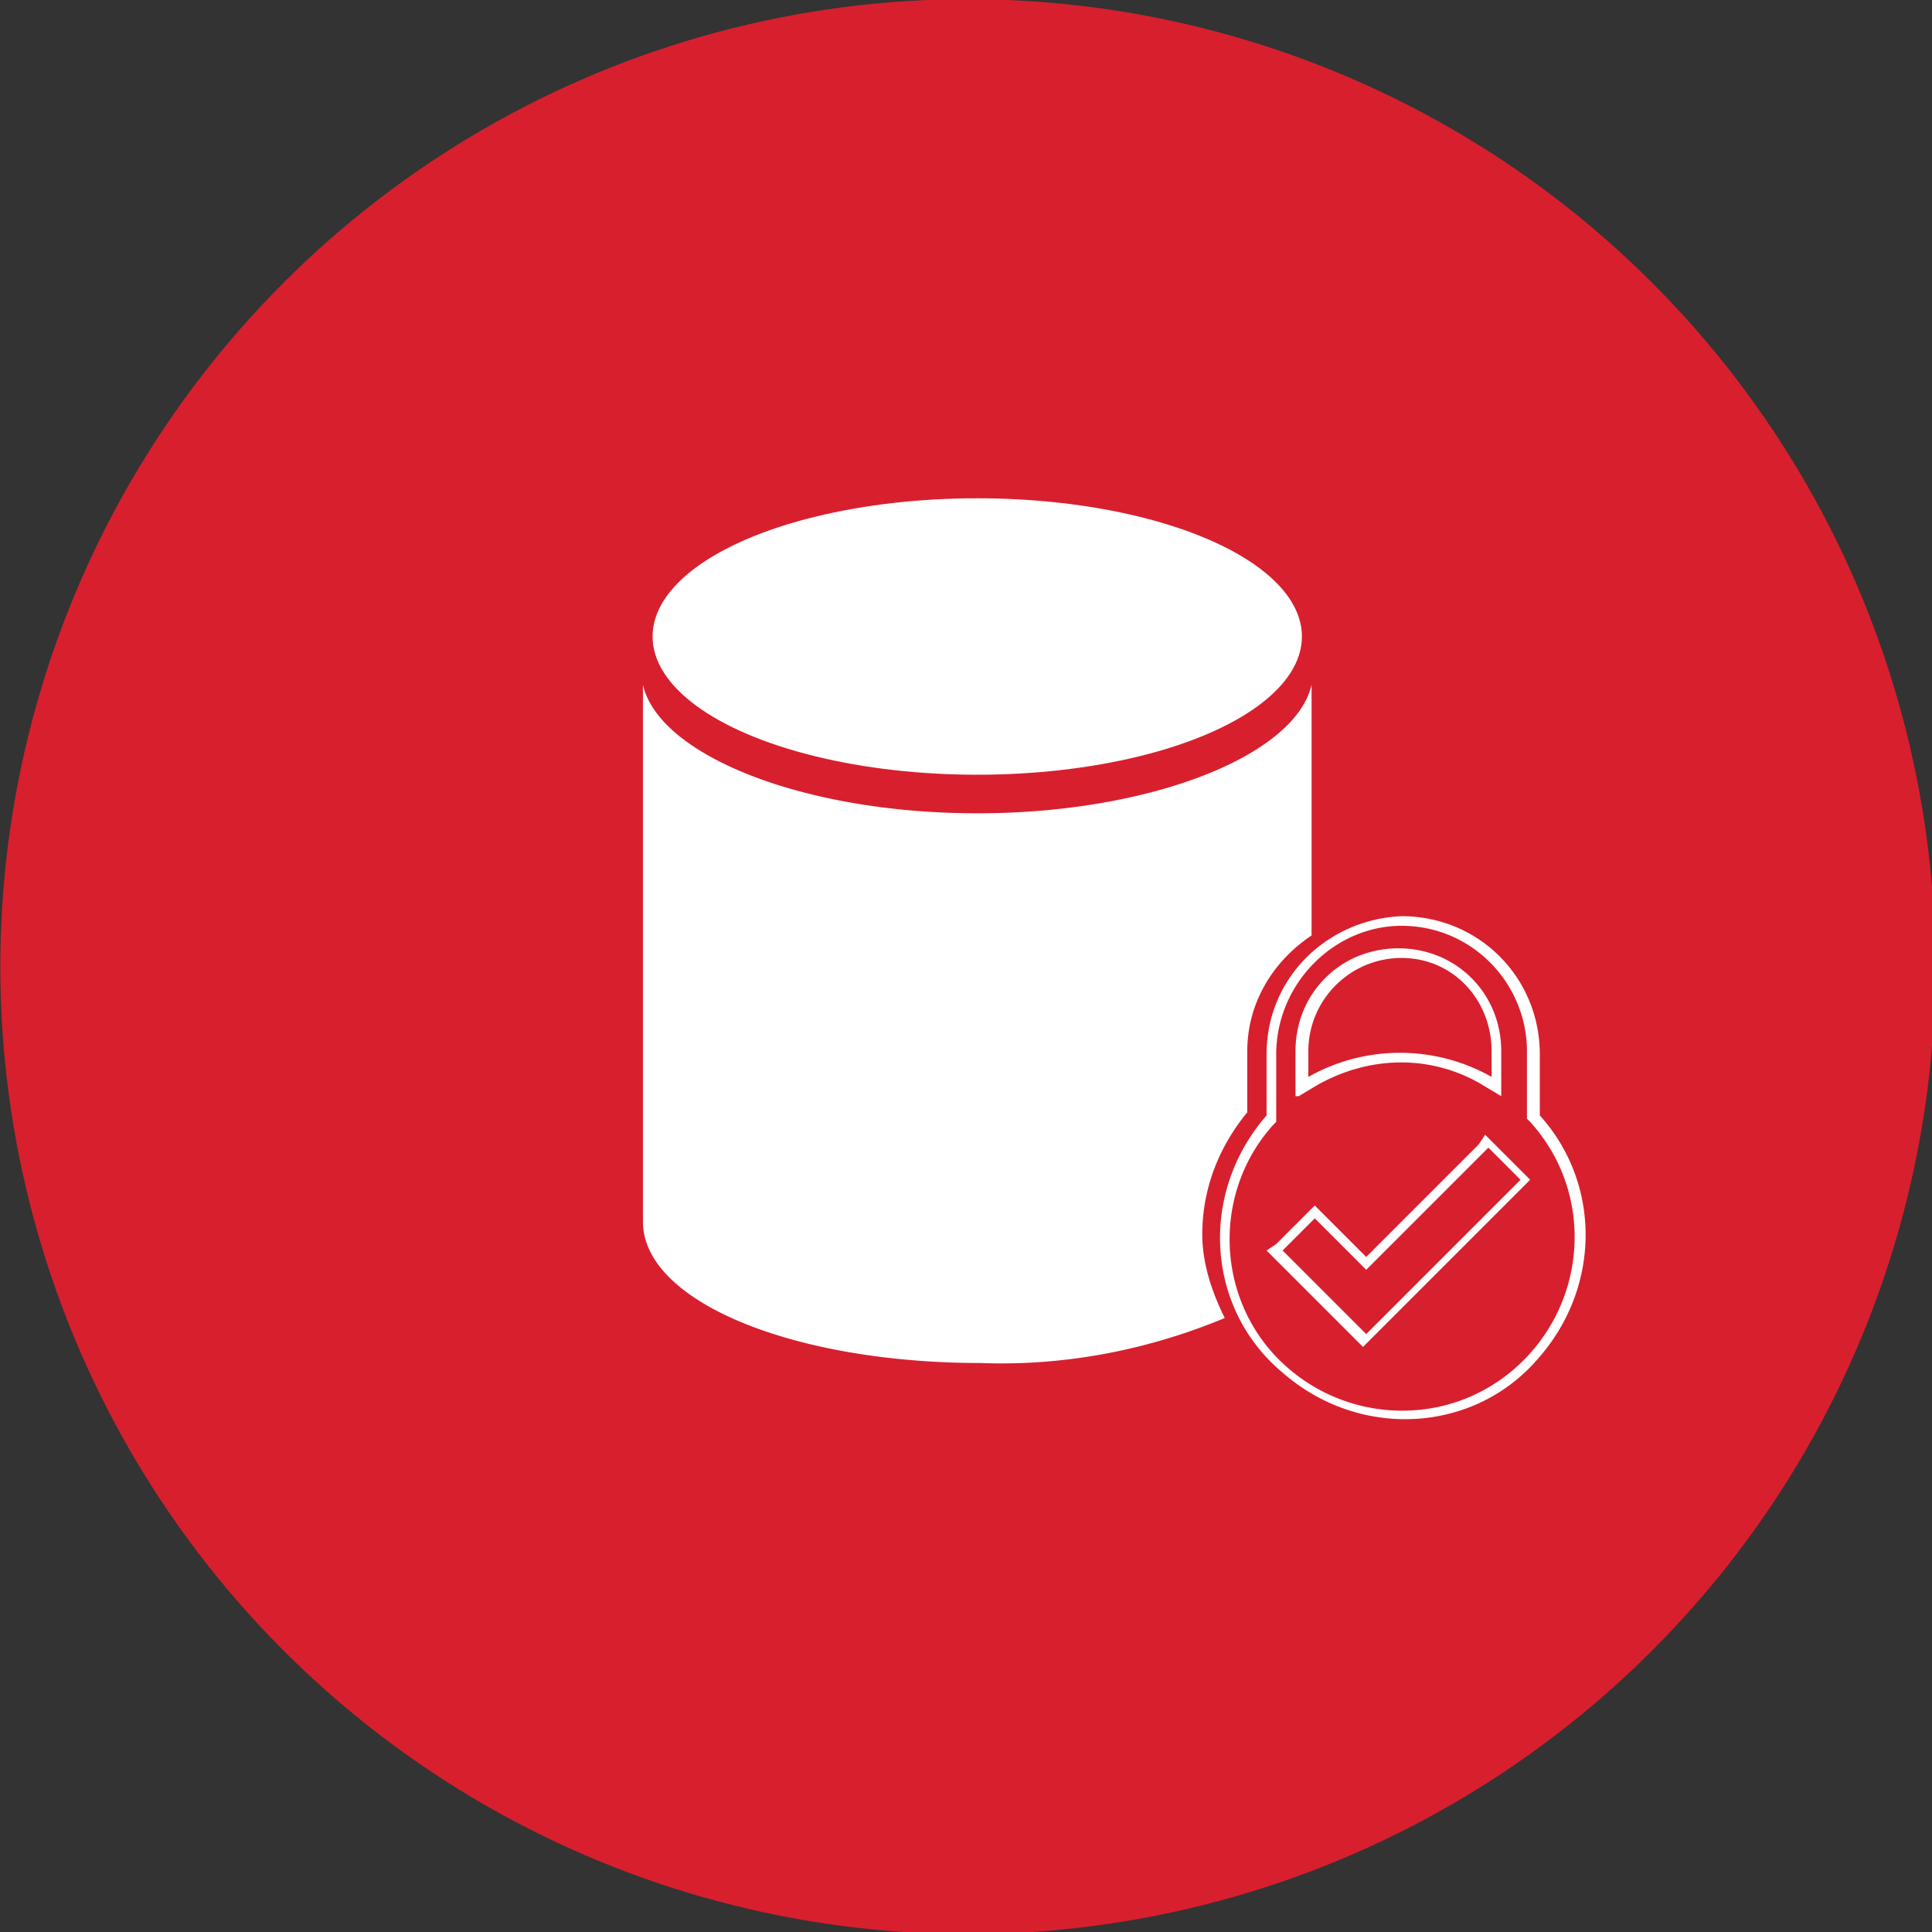
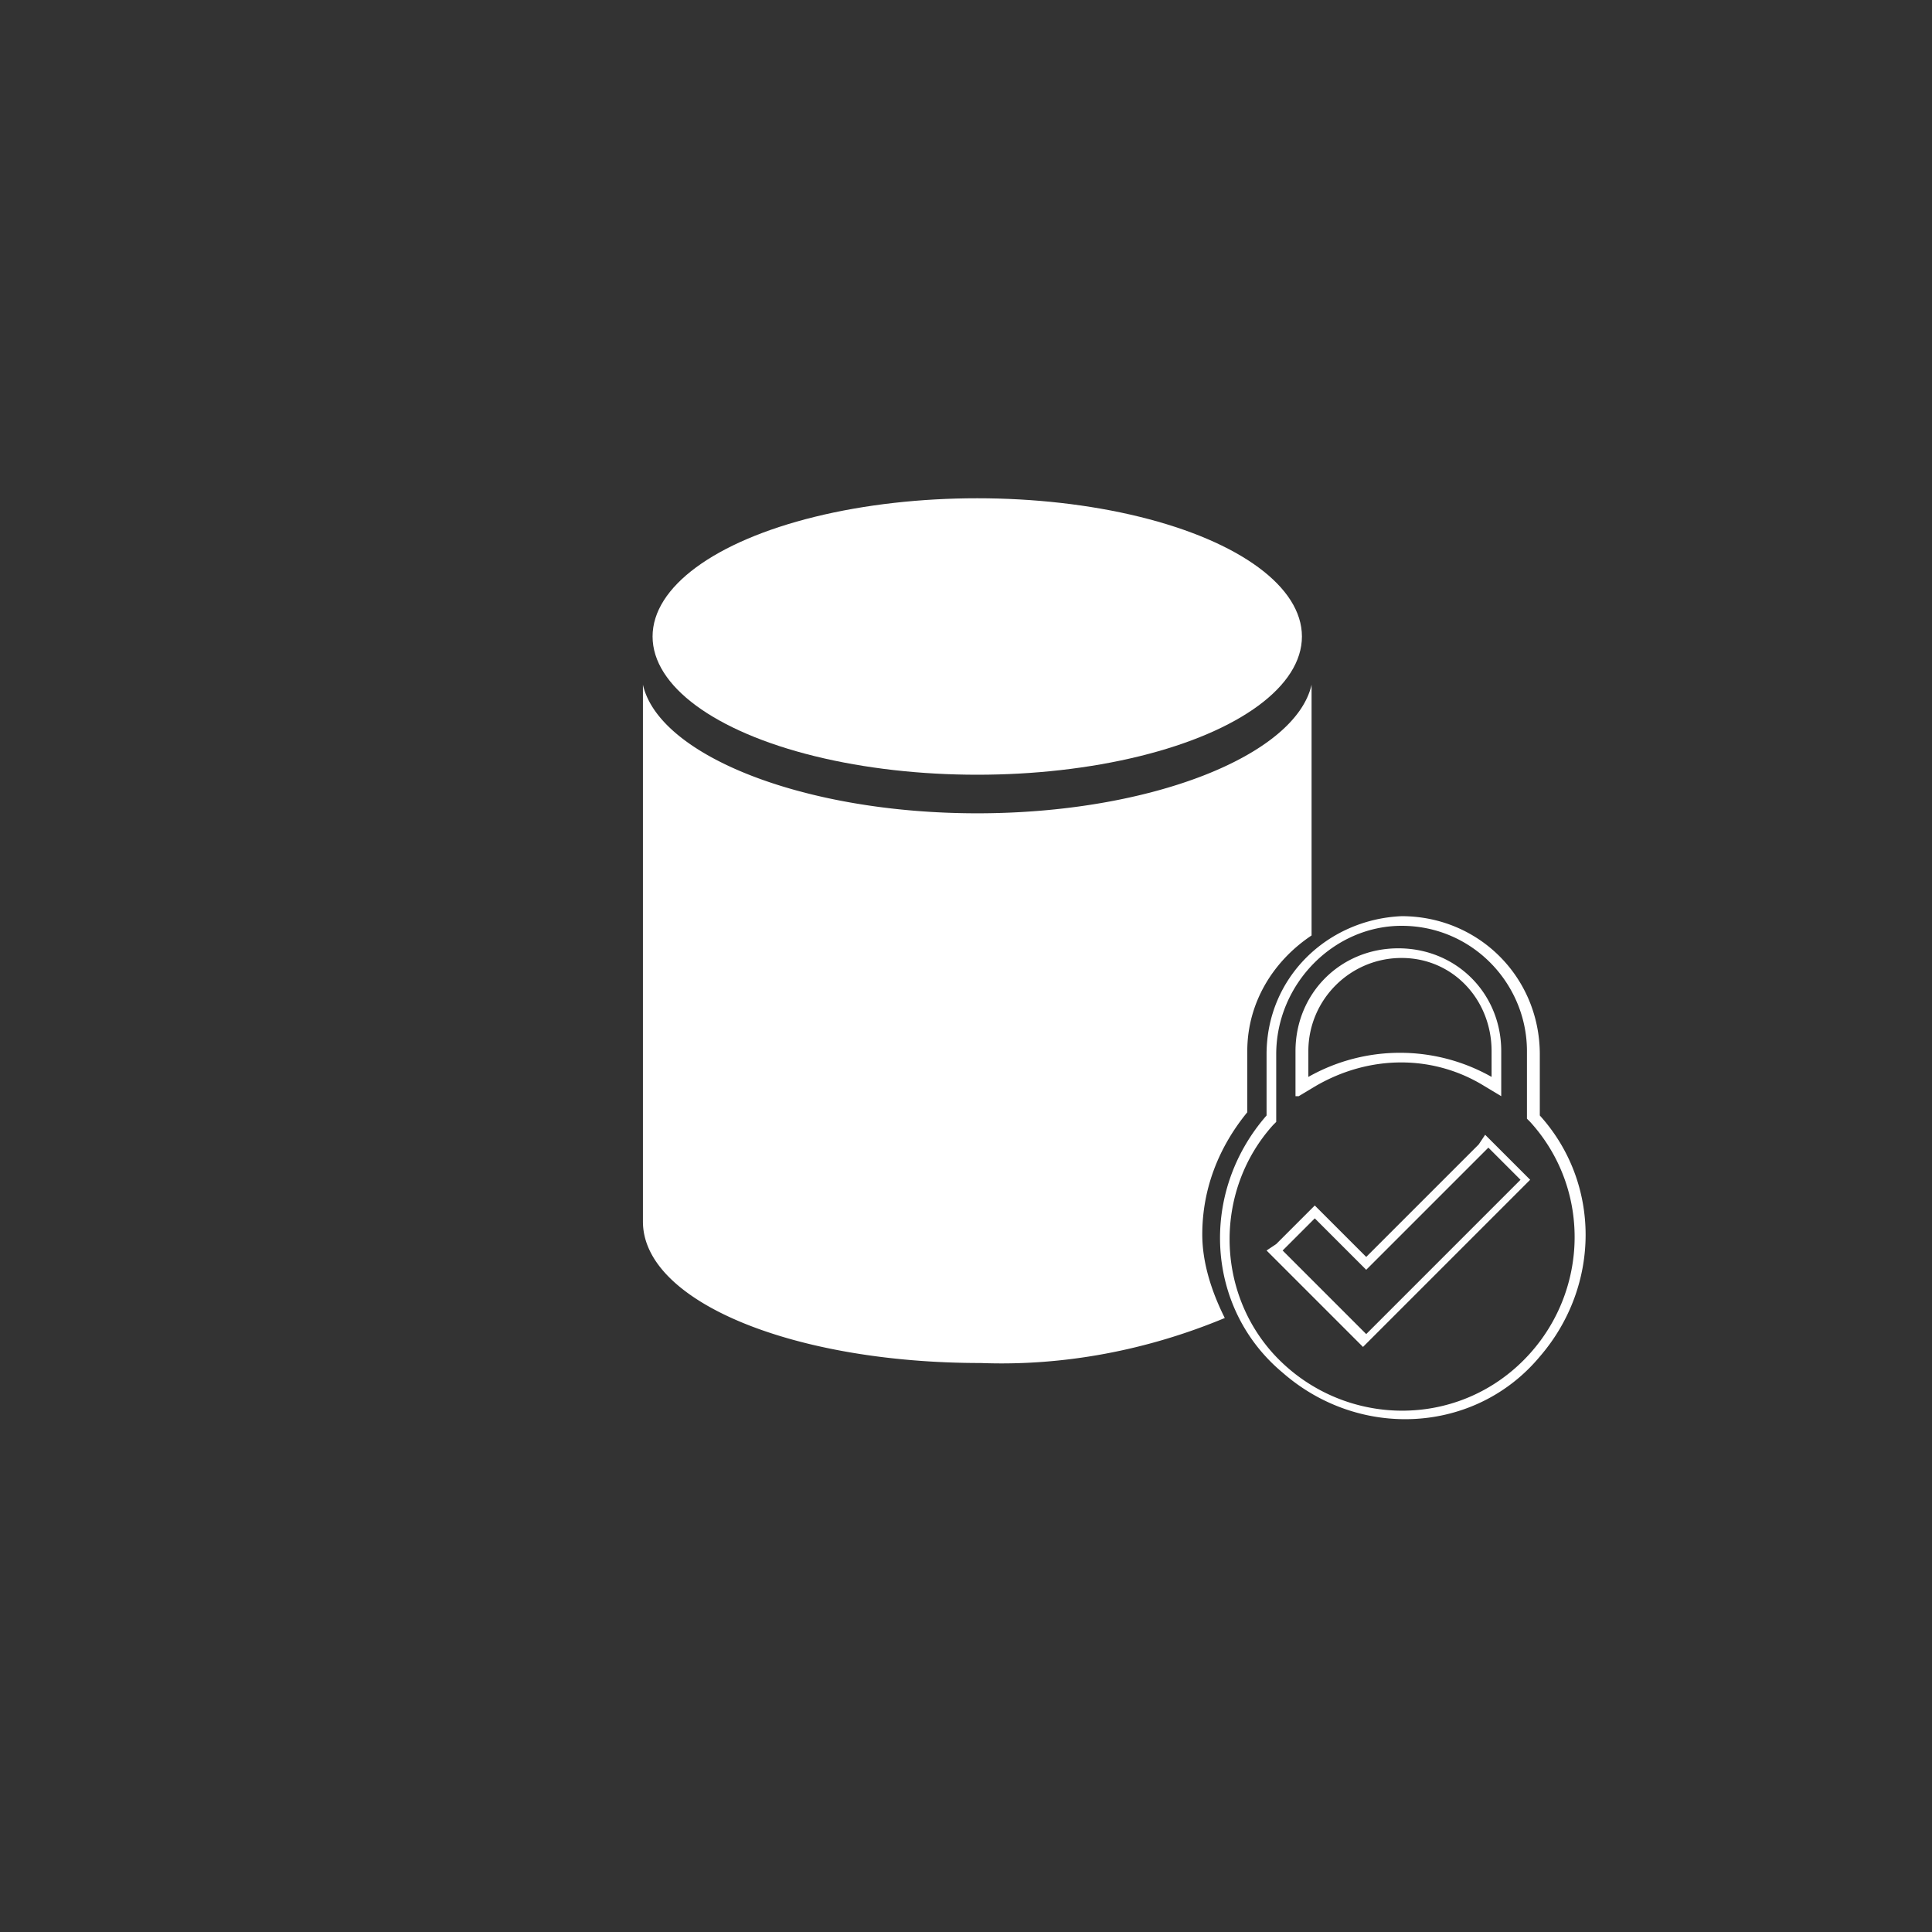
<svg xmlns="http://www.w3.org/2000/svg" viewBox="0 0 60.1 60.1">
  <rect x="0" y="0" width="60.1" height="60.1" fill="#333333" stroke="none" />
-   <circle transform="matrix(.707 -.707 .707 .707 -12.455 30.07)" cx="30.1" cy="30.1" r="30.1" fill="#d81f2e" />
  <g fill="#fff">
    <ellipse cx="30.4" cy="19.8" rx="10.1" ry="4.3" />
    <path d="M37.4 38.4c0-1.4.5-2.7 1.4-3.8v-1.9c0-1.5.8-2.8 2-3.6v-7.8c-.5 2.2-5 4-10.4 4s-9.9-1.8-10.4-4V38c0 2.5 4.7 4.4 10.5 4.4 2.6.1 5.2-.4 7.6-1.4-.4-.8-.7-1.7-.7-2.6zm6.2-9.6c2.2 0 3.9 1.8 3.9 3.9v2.1l.1.1c2 2.2 1.8 5.6-.4 7.6s-5.6 1.8-7.6-.4c-1.8-2-1.8-5.1 0-7.1l.1-.1v-2.1c0-2.2 1.8-4 3.9-4m-3.2 5.3l.5-.3c1.7-1 3.7-1 5.3 0l.5.3v-1.4c0-1.8-1.4-3.2-3.2-3.2s-3.2 1.4-3.2 3.2v1.4m2.2 5l-1.6-1.6-1.2 1.2-.3.2 3 3 5.2-5.2-1.4-1.4-.2.3-3.5 3.5m1.1-10.6c-2.3.1-4.2 1.9-4.2 4.3v1.9c-2.1 2.4-1.9 6 .5 8 2.4 2.1 6 1.9 8-.5 1.9-2.2 1.9-5.4 0-7.5v-1.9c0-2.4-1.9-4.3-4.3-4.3zm-2.9 5v-.8c0-1.6 1.3-2.9 2.9-2.9s2.8 1.3 2.8 2.9v.8a5.79 5.79 0 0 0-5.7 0zm1.8 6l3.8-3.8 1 1-4.8 4.8-2.6-2.6 1-1 1.6 1.6z" />
  </g>
</svg>